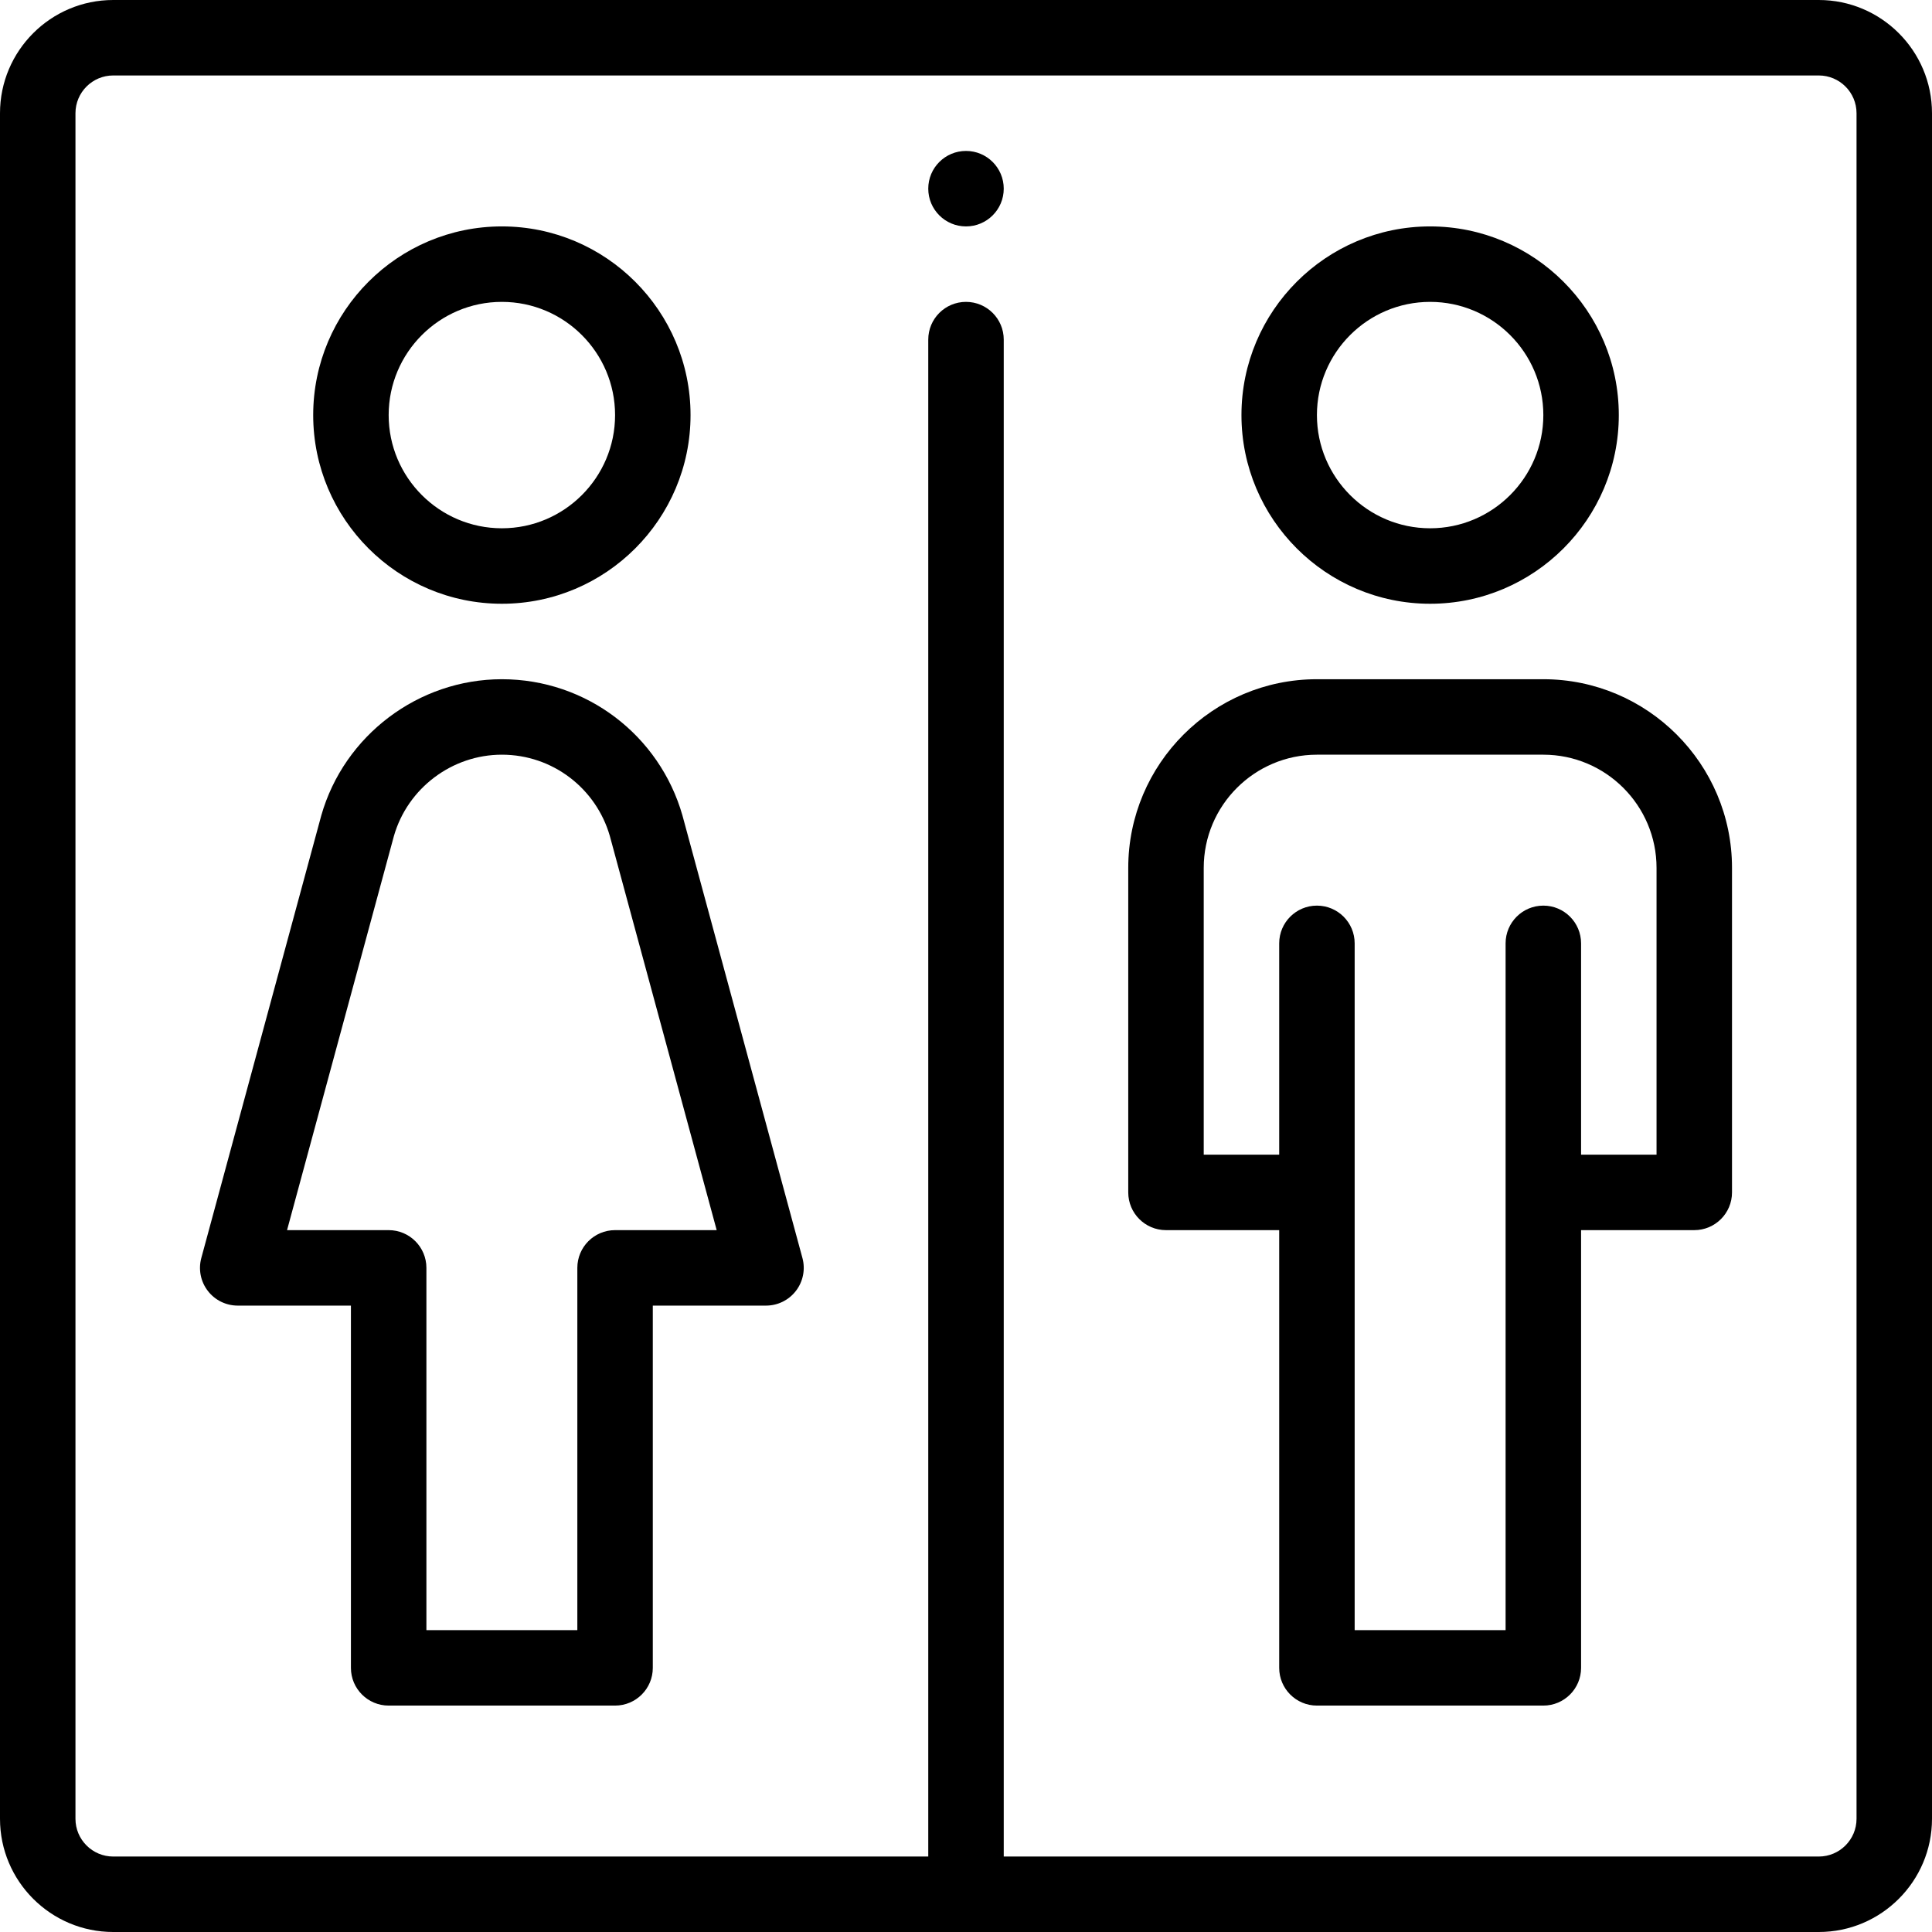
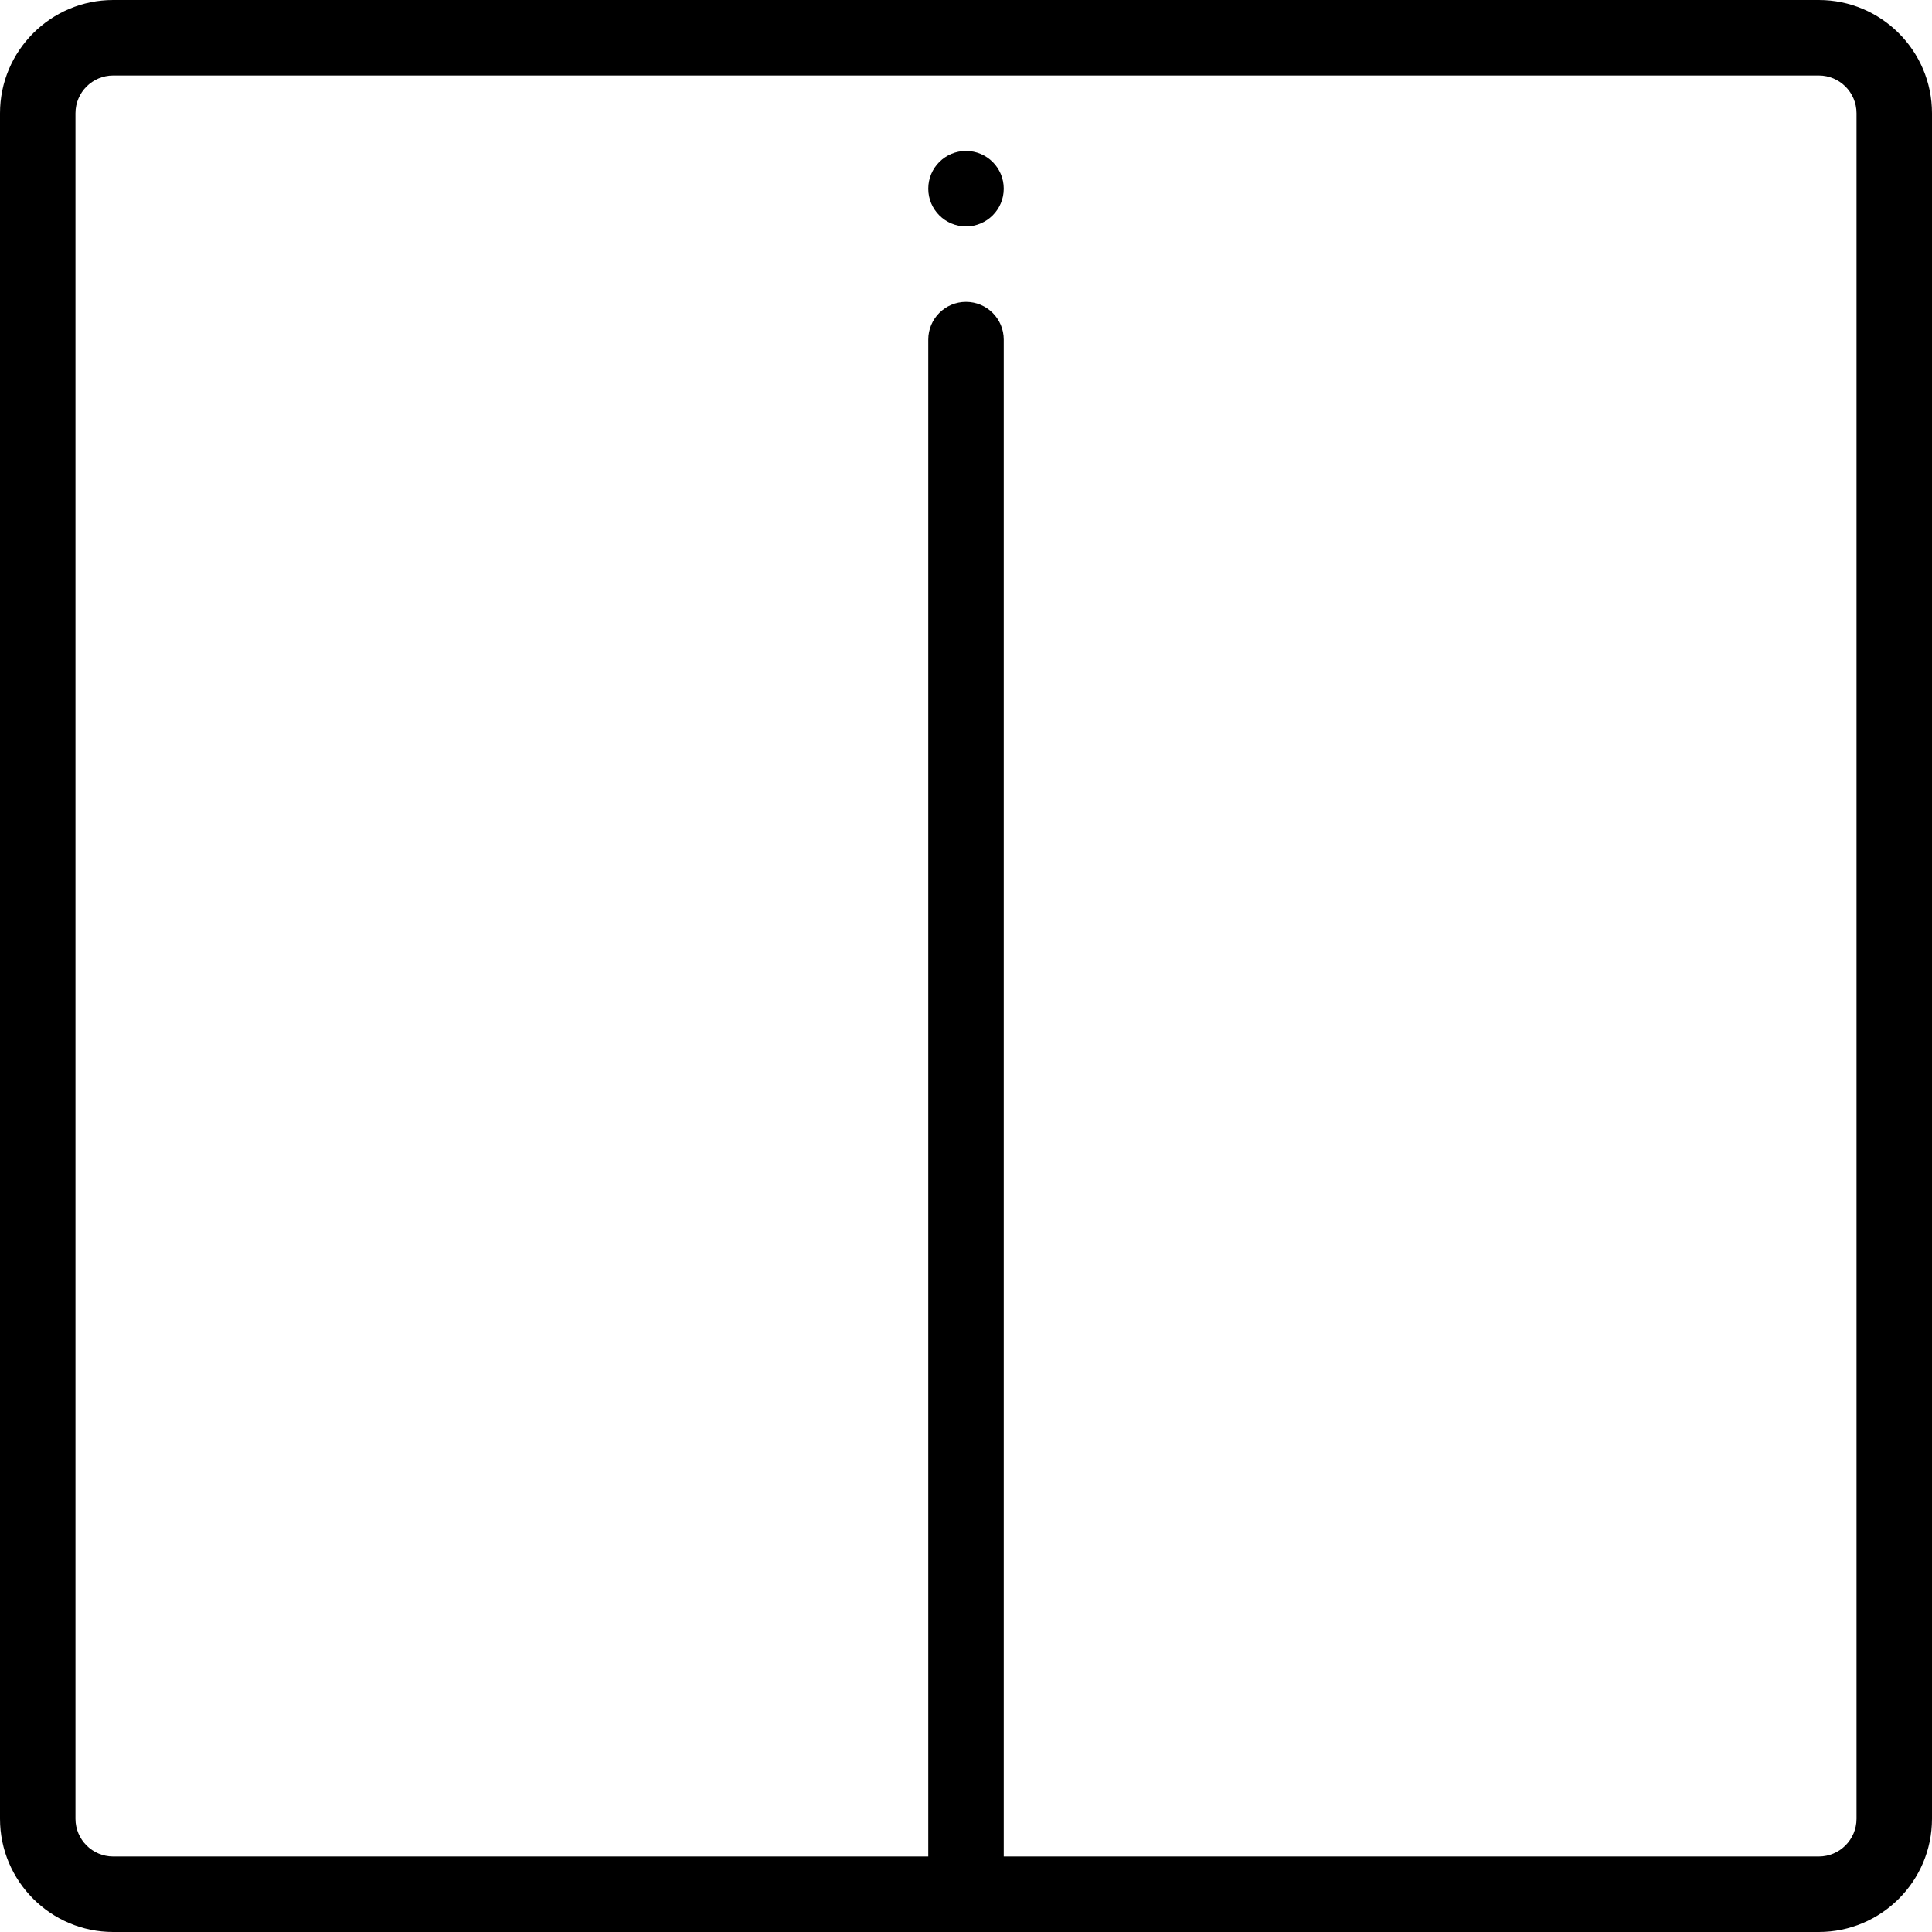
<svg xmlns="http://www.w3.org/2000/svg" width="163" height="163" viewBox="0 0 163 163" fill="none">
  <path d="M84.684 15.918C84.684 17.676 83.258 19.102 81.5 19.102C79.742 19.102 78.316 17.676 78.316 15.918C78.316 14.159 79.742 12.734 81.5 12.734C83.258 12.734 84.684 14.159 84.684 15.918Z" fill="black" />
  <path d="M153.449 0H9.551C4.284 0 0 4.284 0 9.551V153.449C0 158.716 4.284 163 9.551 163H153.449C158.716 163 163 158.716 163 153.449V9.551C163 4.284 158.716 0 153.449 0ZM156.633 153.449C156.633 155.205 155.205 156.633 153.449 156.633H84.684V28.652C84.684 26.894 83.258 25.469 81.5 25.469C79.742 25.469 78.316 26.894 78.316 28.652V156.633H9.551C7.795 156.633 6.367 155.205 6.367 153.449V9.551C6.367 7.795 7.795 6.367 9.551 6.367H153.449C155.205 6.367 156.633 7.795 156.633 9.551V153.449Z" fill="black" />
-   <path d="M120.658 50.938C129.435 50.938 136.576 43.797 136.576 35.02C136.576 26.242 129.435 19.102 120.658 19.102C111.881 19.102 104.74 26.242 104.74 35.02C104.74 43.797 111.881 50.938 120.658 50.938ZM120.658 25.469C125.925 25.469 130.209 29.753 130.209 35.02C130.209 40.286 125.925 44.57 120.658 44.57C115.392 44.57 111.107 40.286 111.107 35.02C111.107 29.753 115.392 25.469 120.658 25.469Z" fill="black" />
-   <path d="M42.342 50.938C51.119 50.938 58.26 43.797 58.26 35.02C58.26 26.242 51.119 19.102 42.342 19.102C33.565 19.102 26.424 26.242 26.424 35.02C26.424 43.797 33.565 50.938 42.342 50.938ZM42.342 25.469C47.608 25.469 51.893 29.753 51.893 35.02C51.893 40.286 47.608 44.57 42.342 44.57C37.075 44.57 32.791 40.286 32.791 35.02C32.791 29.753 37.075 25.469 42.342 25.469Z" fill="black" />
-   <path d="M130.209 57.305H111.107C102.33 57.305 95.189 64.445 95.189 73.223V100.602C95.189 102.36 96.615 103.785 98.373 103.785H107.924V140.715C107.924 142.473 109.349 143.898 111.107 143.898H130.209C131.967 143.898 133.393 142.473 133.393 140.715V103.785H142.943C144.702 103.785 146.127 102.36 146.127 100.602V73.223C146.127 64.445 138.986 57.305 130.209 57.305ZM139.76 97.418H133.393V79.59C133.393 77.831 131.967 76.406 130.209 76.406C128.451 76.406 127.025 77.831 127.025 79.59V137.531H114.291V79.59C114.291 77.831 112.866 76.406 111.107 76.406C109.349 76.406 107.924 77.831 107.924 79.59V97.418H101.557V73.223C101.557 67.956 105.841 63.672 111.107 63.672H130.209C135.476 63.672 139.76 67.956 139.76 73.223V97.418Z" fill="black" />
-   <path d="M57.588 68.84C57.584 68.825 57.581 68.812 57.577 68.798C55.651 62.055 49.494 57.305 42.342 57.305C35.306 57.305 29.04 62.032 27.107 68.798C27.103 68.812 16.984 106.136 16.984 106.136C16.725 107.093 16.925 108.115 17.528 108.903C18.13 109.691 19.066 110.152 20.057 110.152H29.607V140.715C29.607 142.473 31.033 143.898 32.791 143.898H51.893C53.651 143.898 55.076 142.473 55.076 140.715V110.152H64.627C65.618 110.152 66.553 109.691 67.155 108.903C67.758 108.115 67.959 107.092 67.7 106.136L57.588 68.84ZM51.893 103.785C50.134 103.785 48.709 105.21 48.709 106.969V137.531H35.975V106.969C35.975 105.21 34.55 103.785 32.791 103.785H24.218L33.235 70.528C34.398 66.49 38.14 63.672 42.342 63.672C46.646 63.672 50.301 66.538 51.45 70.528L60.466 103.785H51.893Z" fill="black" />
</svg>